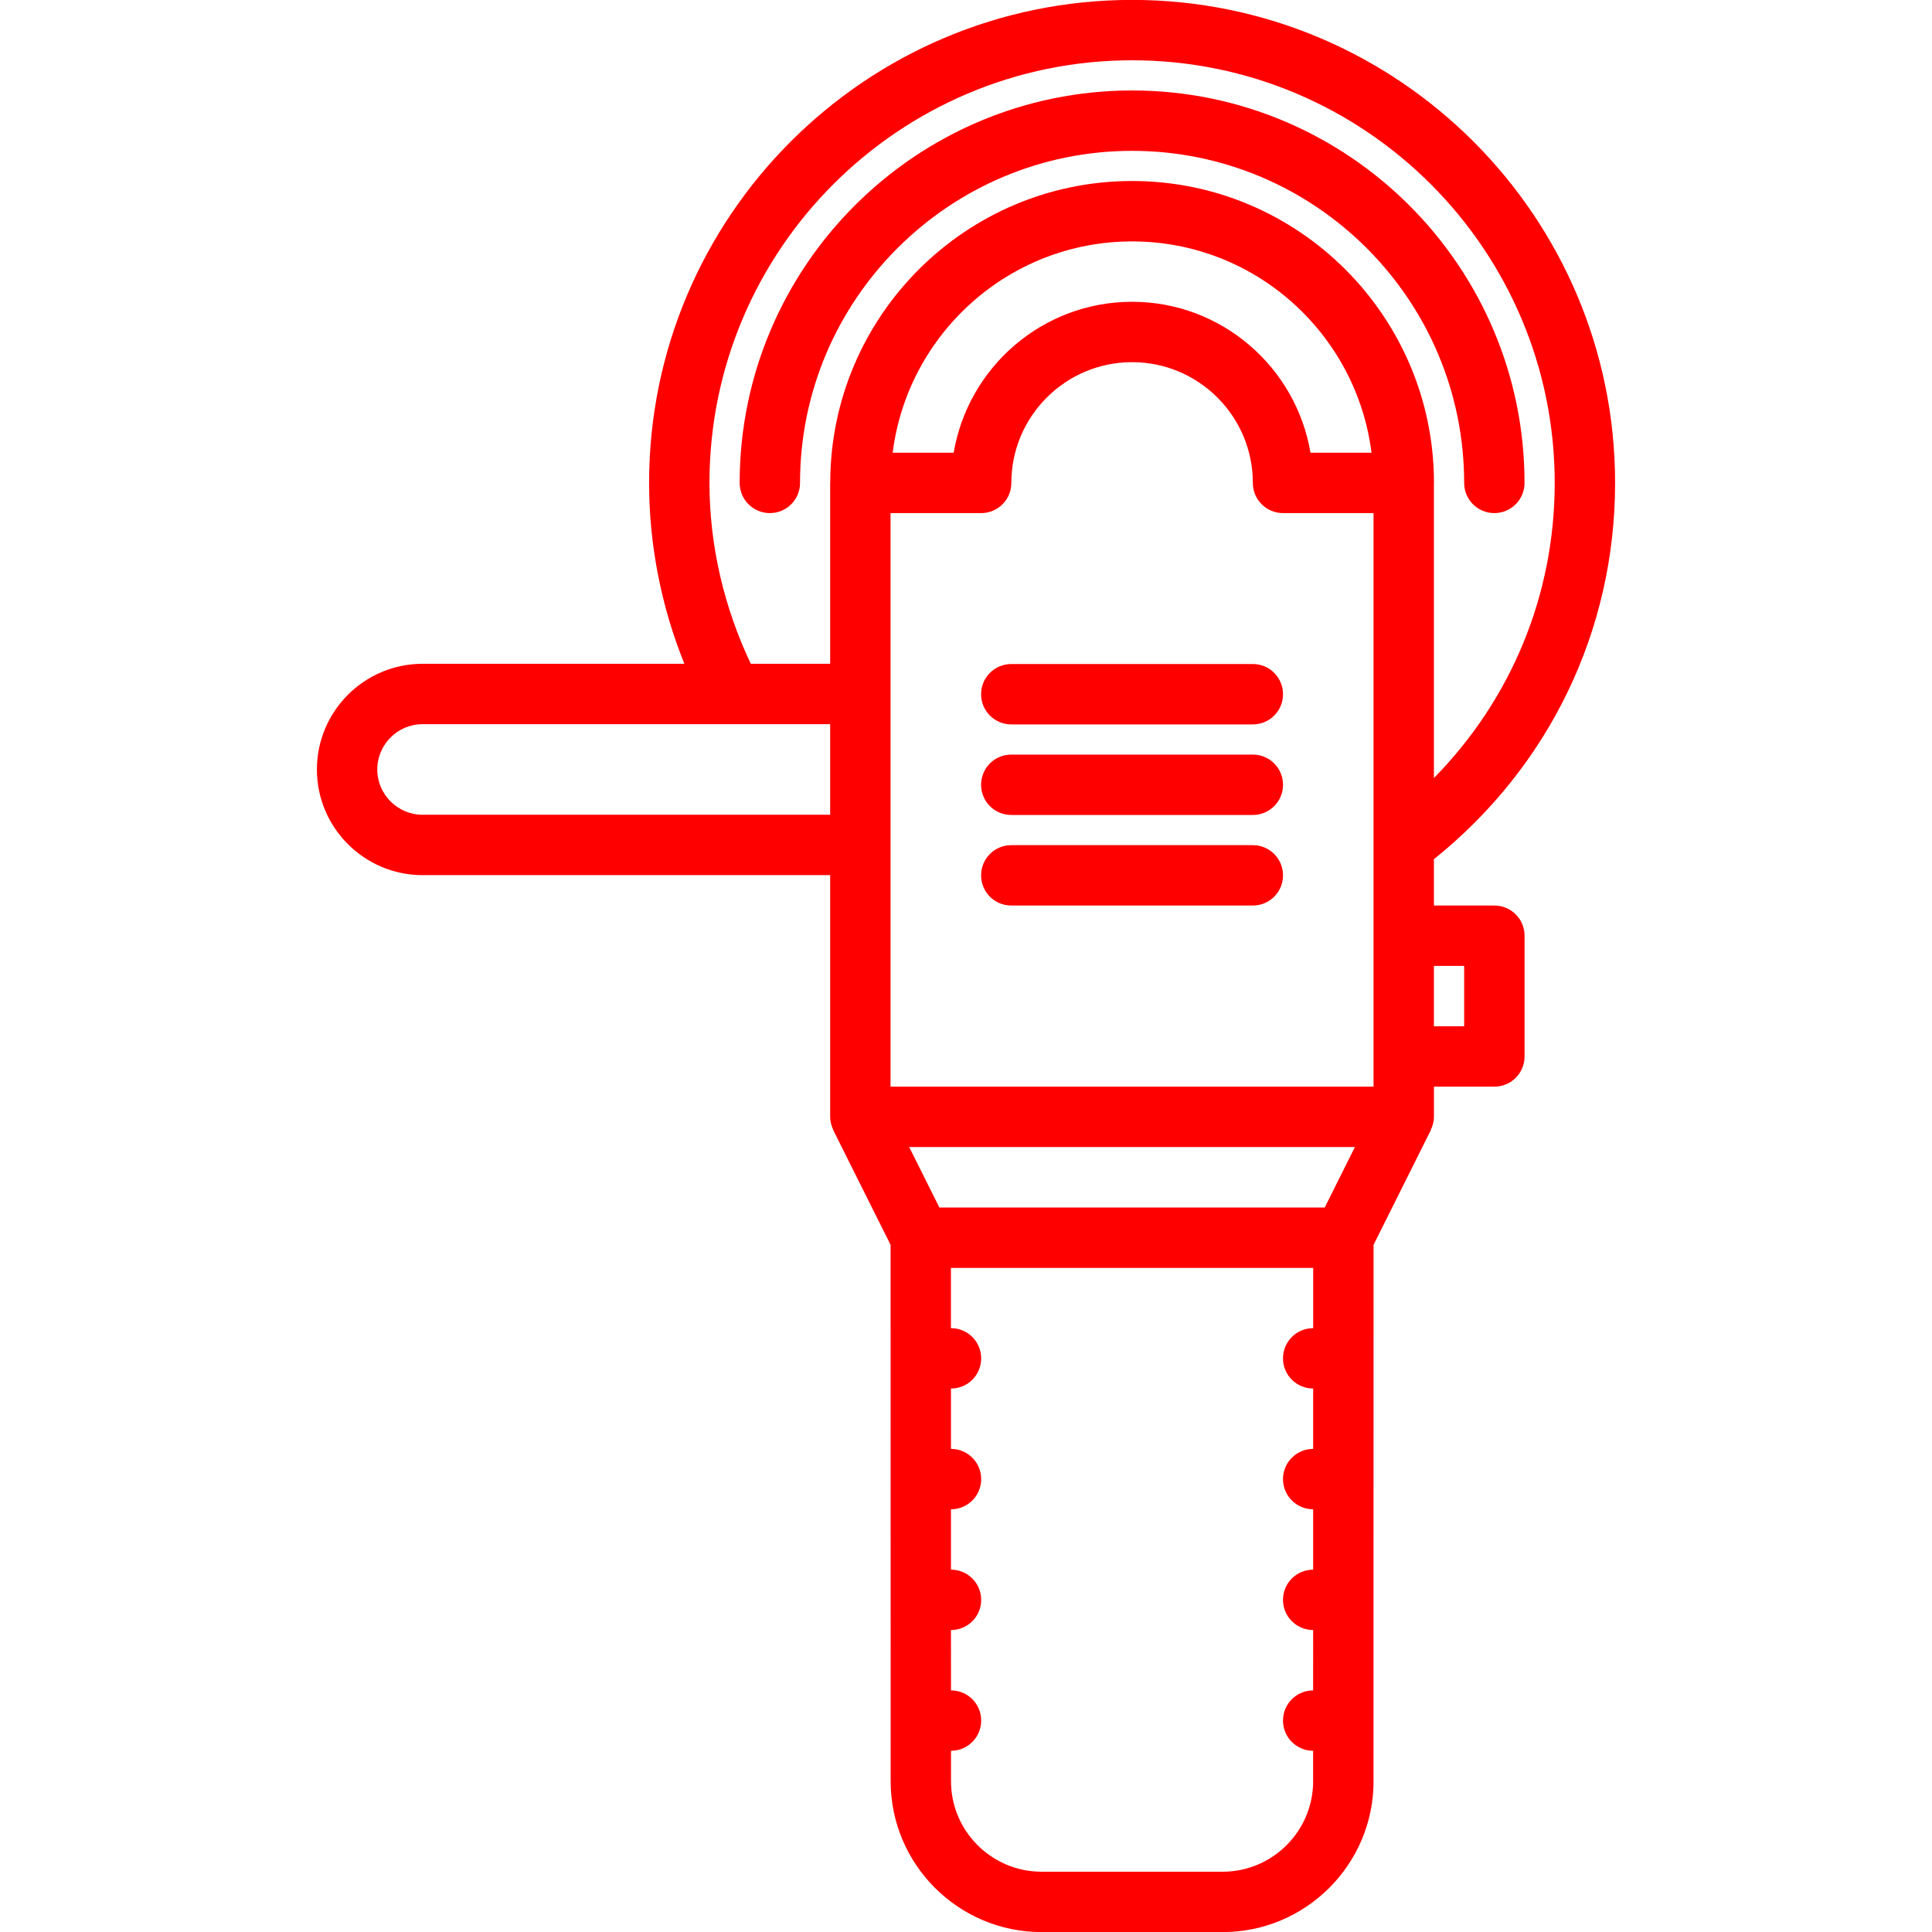
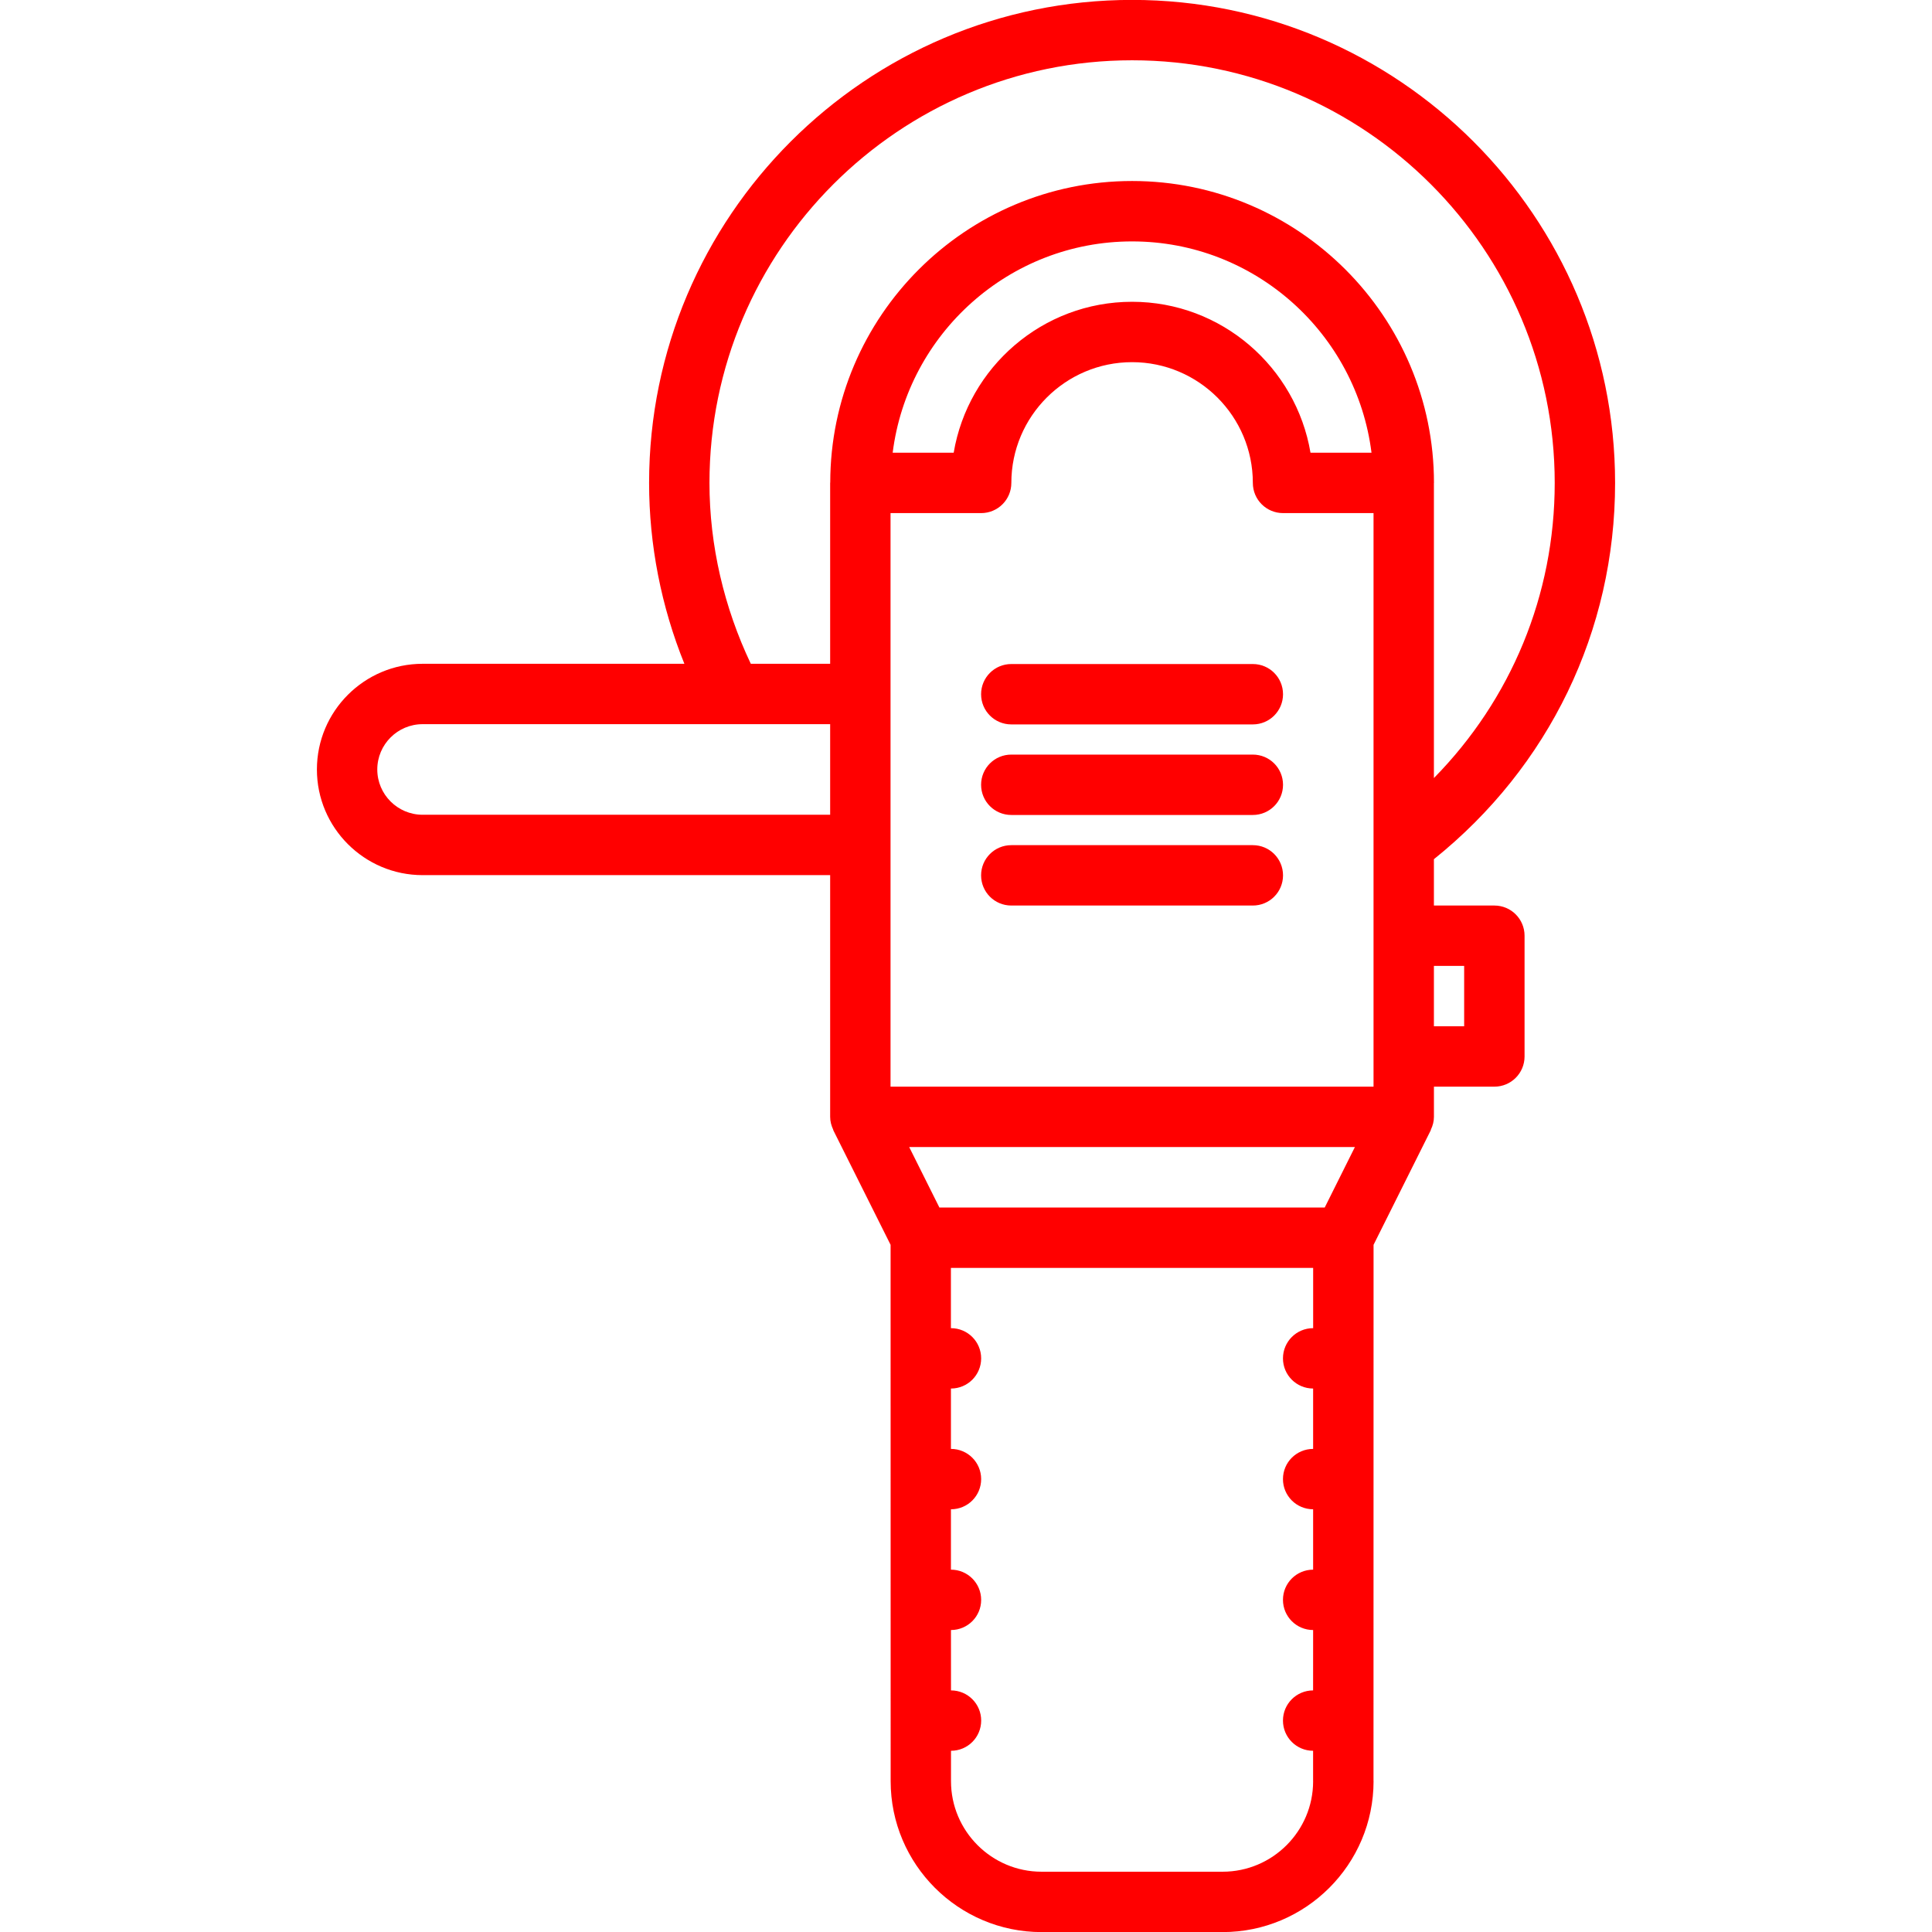
<svg xmlns="http://www.w3.org/2000/svg" enable-background="new 0 0 64 64" viewBox="0 0 64 64">
-   <path d="M37.502,4.997c6.065,0,11,4.935,11,11c0,0.553,0.447,1,1,1s1-0.447,1-1c0-7.168-5.832-13-13-13s-13,5.832-13,13   c0,0.553,0.447,1,1,1s1-0.447,1-1C26.502,9.932,31.437,4.997,37.502,4.997z" fill="#ff0000" class="color000000 svgShape" />
-   <path d="M14,28.99h13.5v8.007c0,0.151,0.039,0.291,0.099,0.42c0.005,0.009,0.003,0.019,0.007,0.027l1.896,3.793l0.002,17.765l0,0   c0,0.001,0,0.001,0,0.001c0,2.757,2.243,5,5,5h5.996H40.5h0.001c2.757,0,5-2.243,5-5c0-0.003-0.002-0.006-0.002-0.01l0.002-17.757   l1.894-3.793c0.004-0.008,0.002-0.018,0.006-0.026c0.061-0.128,0.1-0.269,0.1-0.42v-1h2.002c0.553,0,1-0.447,1-1v-4   c0-0.553-0.447-1-1-1H47.5v-1.535c3.811-3.058,6.002-7.562,6.002-12.465c0-8.822-7.178-16-16-16s-16,7.178-16,16   c0,2.057,0.404,4.099,1.169,5.992H14c-1.931,0-3.502,1.57-3.502,3.501C10.498,27.42,12.069,28.99,14,28.99z M43.883,40.001H31.119   l-1.001-2.004h14.765L43.883,40.001z M29.5,35.997v-19h3.002c0.553,0,1-0.447,1-1c0-2.206,1.794-4,4-4s4,1.794,4,4   c0,0.553,0.447,1,1,1H45.5v19H29.5z M43.412,14.997c-0.479-2.833-2.943-5-5.91-5s-5.432,2.167-5.91,5h-2.021   c0.495-3.94,3.858-7,7.931-7s7.436,3.06,7.931,7H43.412z M40.501,62.003L40.501,62.003h-0.002h-5.996c-1.654,0-3-1.346-3-3   c0,0,0,0,0-0.001l0,0v-1.005l0,0c0.553,0,1-0.447,1-1s-0.447-1-1-1l0,0l-0.001-2h0.001c0.553,0,1-0.447,1-1s-0.447-1-1-1h-0.001v-2   h0.001c0.553,0,1-0.447,1-1s-0.447-1-1-1h-0.001v-2h0.001c0.553,0,1-0.447,1-1s-0.447-1-1-1h-0.002v-1.996h12v1.996   c-0.553,0-1,0.447-1,1s0.447,0.999,0.999,1v2c-0.553,0.001-0.999,0.447-0.999,1s0.446,0.999,0.999,1v2   c-0.553,0.001-0.999,0.447-0.999,1c0,0.552,0.446,0.999,0.999,1l-0.001,2c-0.552,0.001-0.998,0.448-0.998,1s0.446,0.999,0.998,1   v1.005c0,0.002,0.001,0.004,0.001,0.007C43.497,60.66,42.153,62.003,40.501,62.003z M48.502,31.997v2H47.5v-2H48.502z    M23.502,15.997c0-7.72,6.28-14,14-14s14,6.28,14,14c0,3.72-1.447,7.177-4.002,9.777v-9.768c0-0.004,0.002-0.007,0.002-0.01   c0-5.514-4.486-10-10-10c-5.51,0-9.992,4.479-9.999,9.987c0,0.004-0.003,0.008-0.003,0.013v5.992h-2.629   C23.988,20.128,23.502,18.075,23.502,15.997z M14,23.989h13.5v3.001H14c-0.828,0-1.502-0.673-1.502-1.5   C12.498,24.662,13.172,23.989,14,23.989z" fill="#ff0000" class="color000000 svgShape" />
+   <path d="M14,28.99h13.5v8.007c0,0.151,0.039,0.291,0.099,0.42c0.005,0.009,0.003,0.019,0.007,0.027l1.896,3.793l0.002,17.765l0,0   c0,0.001,0,0.001,0,0.001c0,2.757,2.243,5,5,5h5.996H40.5h0.001c2.757,0,5-2.243,5-5c0-0.003-0.002-0.006-0.002-0.01l0.002-17.757   l1.894-3.793c0.004-0.008,0.002-0.018,0.006-0.026c0.061-0.128,0.1-0.269,0.1-0.42v-1h2.002c0.553,0,1-0.447,1-1v-4   c0-0.553-0.447-1-1-1H47.5v-1.535c3.811-3.058,6.002-7.562,6.002-12.465c0-8.822-7.178-16-16-16s-16,7.178-16,16   c0,2.057,0.404,4.099,1.169,5.992H14c-1.931,0-3.502,1.57-3.502,3.501C10.498,27.42,12.069,28.99,14,28.99z M43.883,40.001H31.119   l-1.001-2.004h14.765L43.883,40.001z M29.5,35.997v-19h3.002c0.553,0,1-0.447,1-1c0-2.206,1.794-4,4-4s4,1.794,4,4   c0,0.553,0.447,1,1,1H45.5v19H29.5z M43.412,14.997c-0.479-2.833-2.943-5-5.91-5s-5.432,2.167-5.91,5h-2.021   c0.495-3.94,3.858-7,7.931-7s7.436,3.06,7.931,7H43.412z M40.501,62.003L40.501,62.003h-0.002h-5.996c-1.654,0-3-1.346-3-3   c0,0,0,0,0-0.001l0,0v-1.005l0,0c0.553,0,1-0.447,1-1s-0.447-1-1-1l0,0l-0.001-2c0.553,0,1-0.447,1-1s-0.447-1-1-1h-0.001v-2   h0.001c0.553,0,1-0.447,1-1s-0.447-1-1-1h-0.001v-2h0.001c0.553,0,1-0.447,1-1s-0.447-1-1-1h-0.002v-1.996h12v1.996   c-0.553,0-1,0.447-1,1s0.447,0.999,0.999,1v2c-0.553,0.001-0.999,0.447-0.999,1s0.446,0.999,0.999,1v2   c-0.553,0.001-0.999,0.447-0.999,1c0,0.552,0.446,0.999,0.999,1l-0.001,2c-0.552,0.001-0.998,0.448-0.998,1s0.446,0.999,0.998,1   v1.005c0,0.002,0.001,0.004,0.001,0.007C43.497,60.66,42.153,62.003,40.501,62.003z M48.502,31.997v2H47.5v-2H48.502z    M23.502,15.997c0-7.72,6.28-14,14-14s14,6.28,14,14c0,3.72-1.447,7.177-4.002,9.777v-9.768c0-0.004,0.002-0.007,0.002-0.01   c0-5.514-4.486-10-10-10c-5.51,0-9.992,4.479-9.999,9.987c0,0.004-0.003,0.008-0.003,0.013v5.992h-2.629   C23.988,20.128,23.502,18.075,23.502,15.997z M14,23.989h13.5v3.001H14c-0.828,0-1.502-0.673-1.502-1.5   C12.498,24.662,13.172,23.989,14,23.989z" fill="#ff0000" class="color000000 svgShape" />
  <path d="M41.502 27.997H33.5c-.553 0-1 .447-1 1s.447 1 1 1h8.002c.553 0 1-.447 1-1S42.055 27.997 41.502 27.997zM41.502 24.997H33.5c-.553 0-1 .447-1 1s.447 1 1 1h8.002c.553 0 1-.447 1-1S42.055 24.997 41.502 24.997zM41.502 21.997H33.5c-.553 0-1 .447-1 1s.447 1 1 1h8.002c.553 0 1-.447 1-1S42.055 21.997 41.502 21.997z" fill="#ff0000" class="color000000 svgShape" />
</svg>